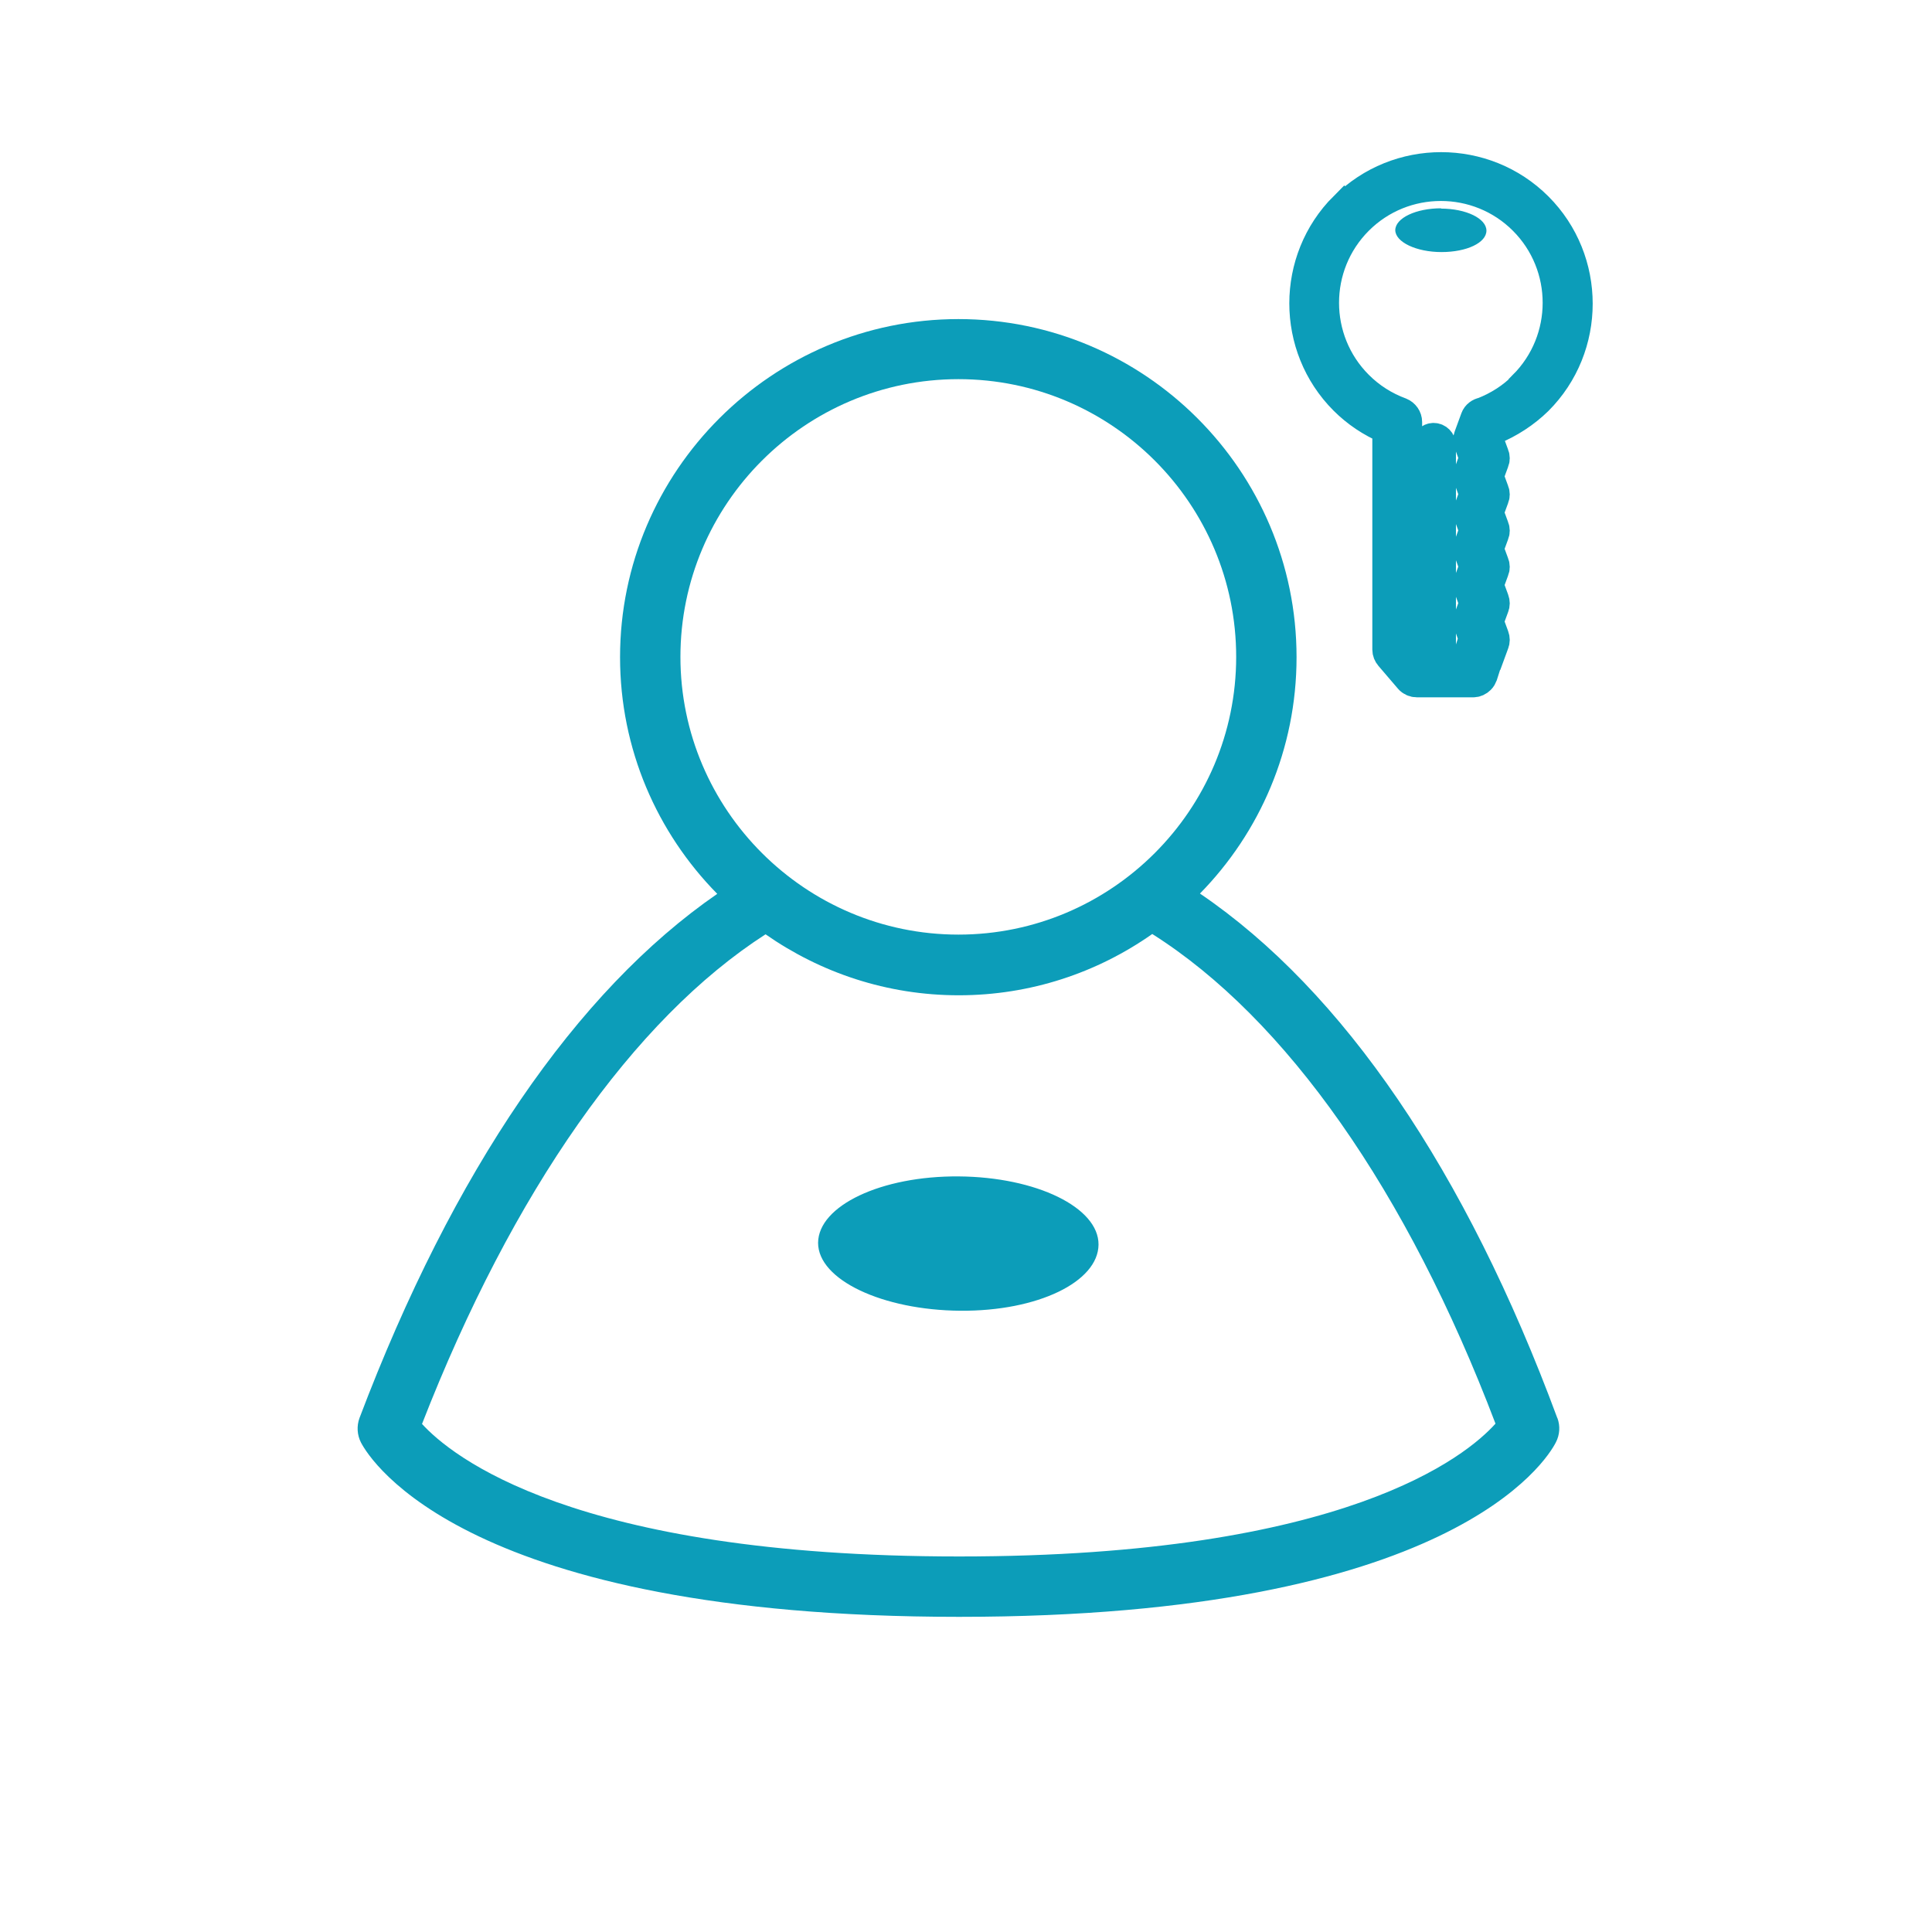
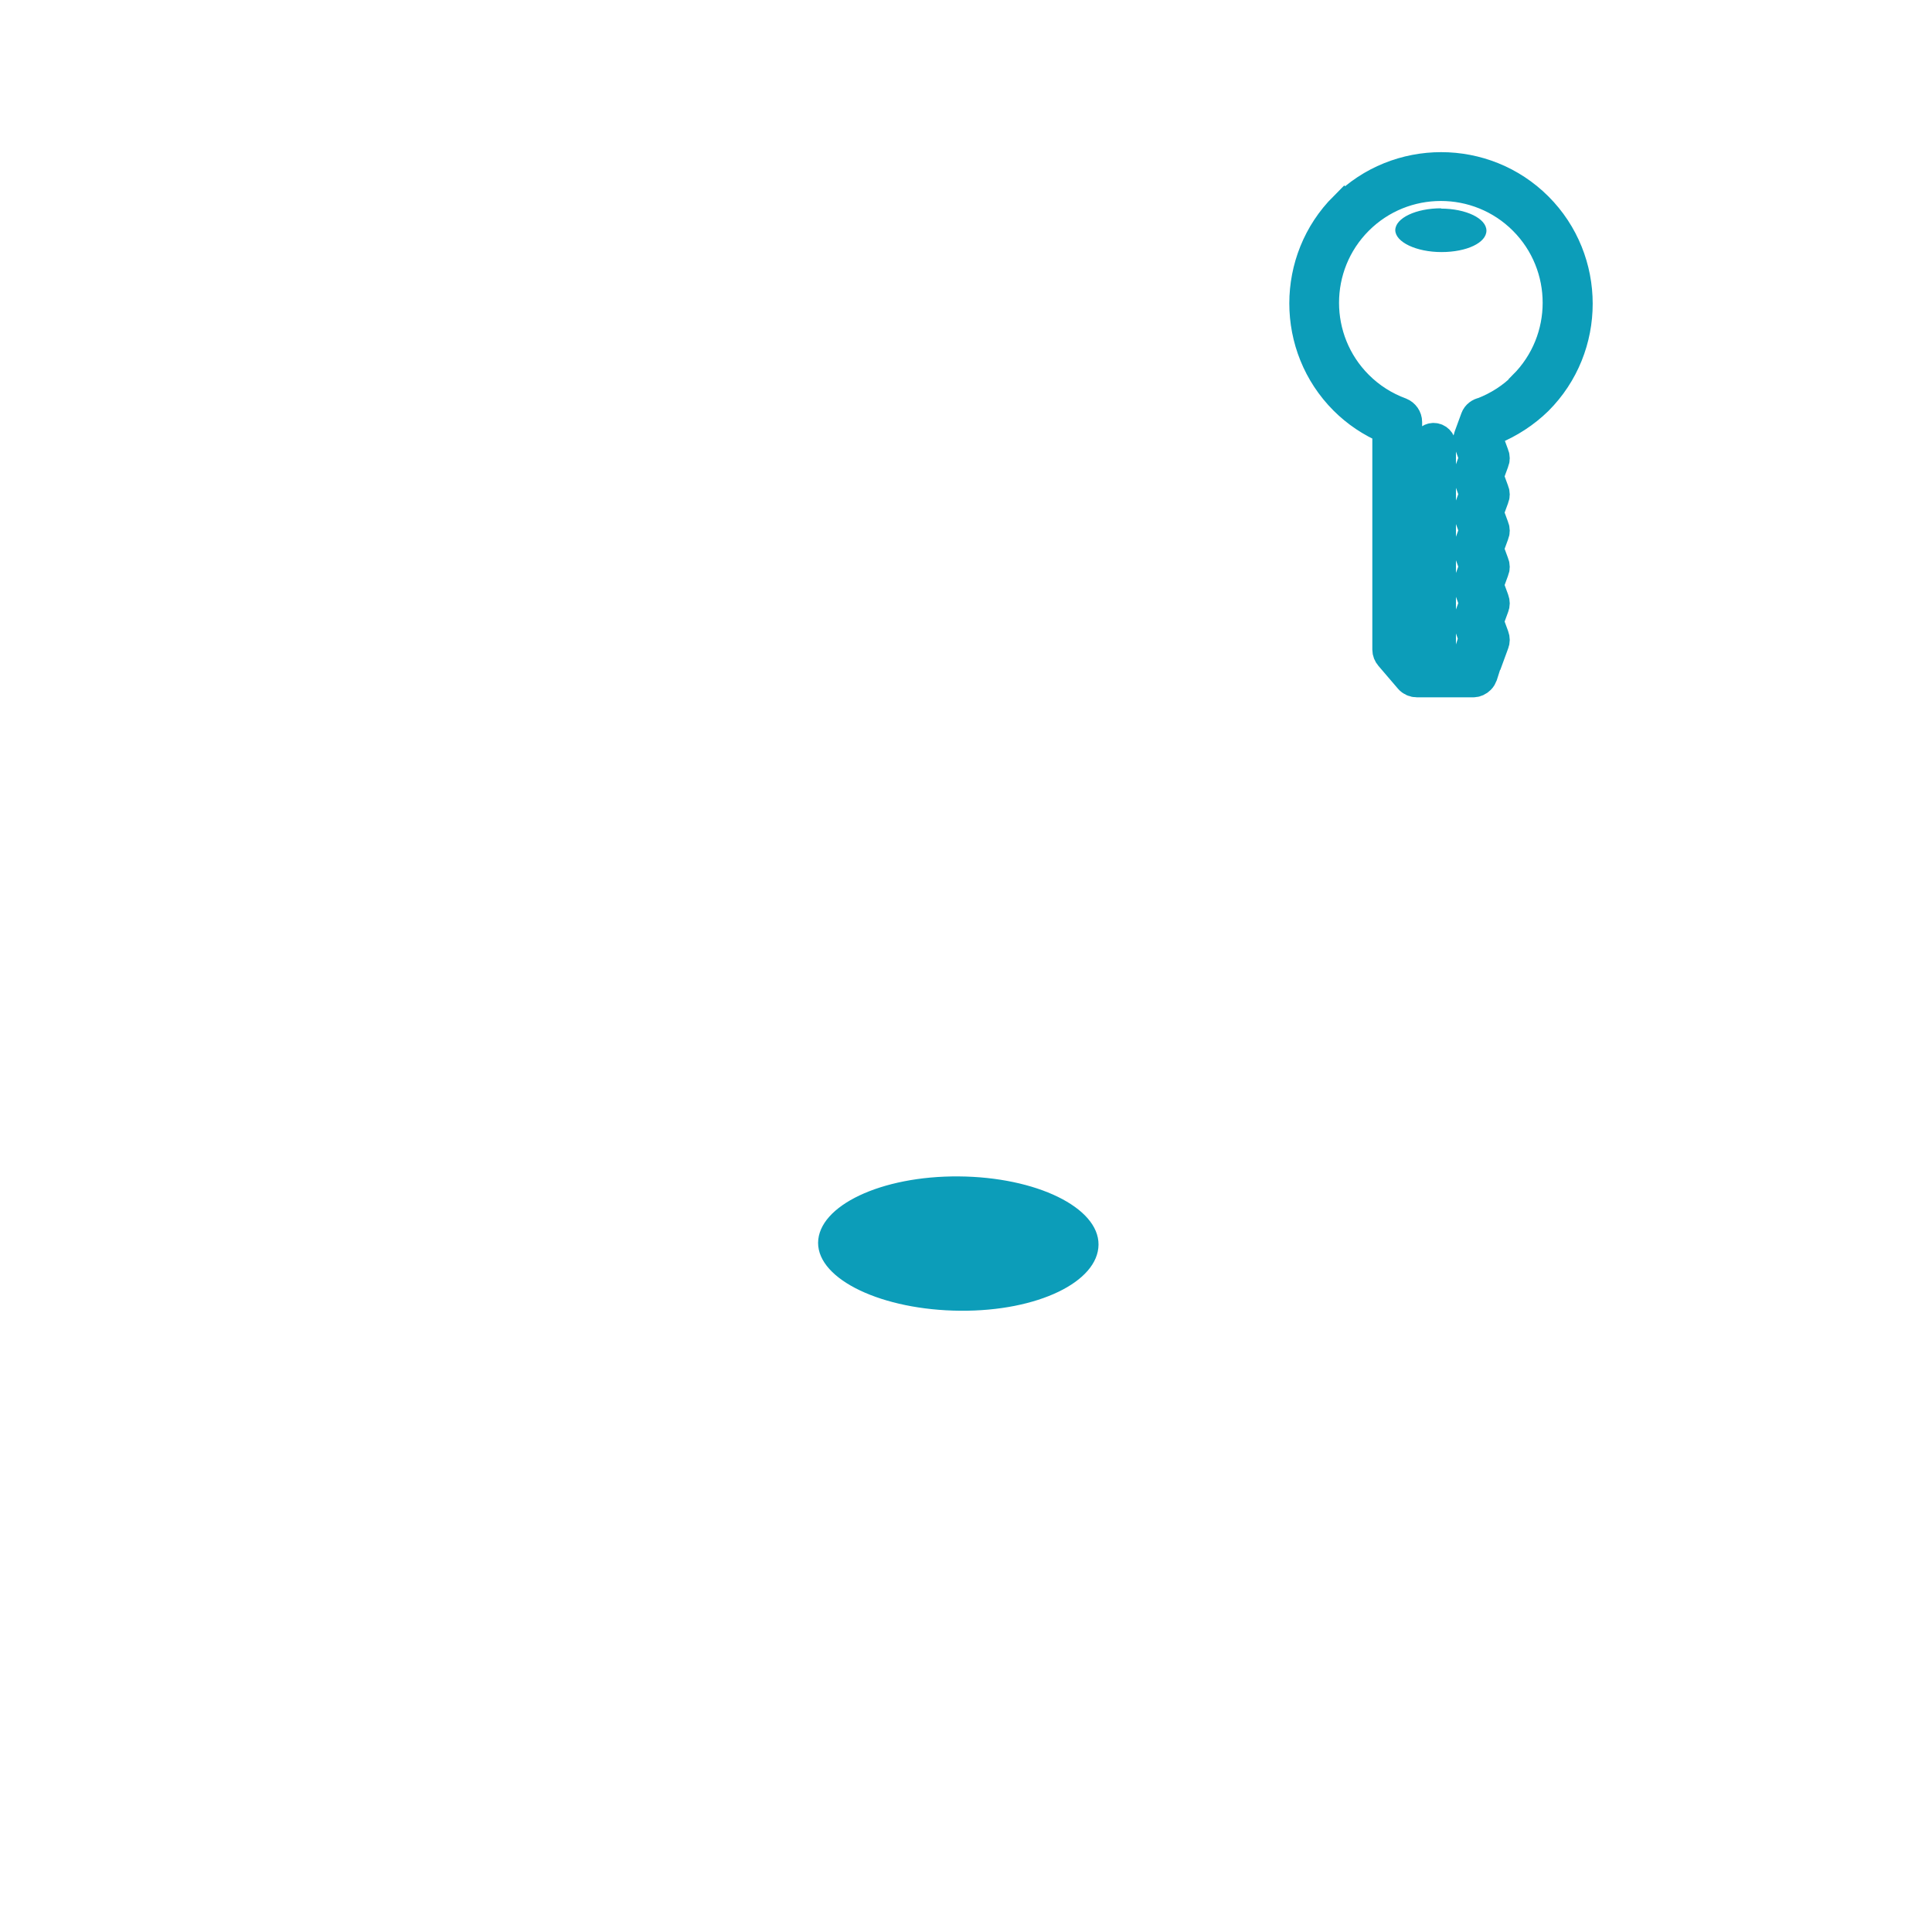
<svg xmlns="http://www.w3.org/2000/svg" id="Calque_1" version="1.1" viewBox="0 0 64 64">
  <defs>
    <style>
      .st0 {
        fill: none;
        stroke: #0c9db9;
        stroke-miterlimit: 10;
      }

      .st1 {
        fill: #0c9db9;
      }
    </style>
  </defs>
  <g>
-     <path class="st1" d="M51.59,46.98c-3.03-8.19-7.1-14.16-11.84-17.38,1.98-2.02,3.2-4.78,3.2-7.83,0-6.18-5.03-11.2-11.2-11.2s-11.21,5.03-11.21,11.2c0,3.05,1.23,5.82,3.22,7.84-4.67,3.22-8.75,9.18-11.85,17.36-.1.27-.08.57.05.82.31.59,3.5,5.77,19.81,5.77s19.47-5.19,19.77-5.78c.13-.25.15-.54.05-.81ZM31.75,12.56c5.08,0,9.2,4.13,9.2,9.2s-4.13,9.2-9.2,9.2-9.21-4.13-9.21-9.2,4.13-9.2,9.21-9.2ZM31.77,51.56c-12.81,0-16.84-3.35-17.79-4.39,3-7.7,7.01-13.41,11.38-16.22,1.82,1.27,4.02,2.02,6.4,2.02s4.59-.75,6.41-2.03c4.43,2.8,8.44,8.51,11.37,16.22-.95,1.06-4.97,4.4-17.76,4.4Z" />
    <path class="st1" d="M31.76,38.97c-2.57-.02-4.65.97-4.66,2.2,0,1.23,2.14,2.23,4.71,2.25,2.57.02,4.57-.96,4.58-2.19.01-1.23-2.06-2.24-4.63-2.26Z" />
  </g>
  <g>
    <path class="st0" d="M44.53,6.85c-1.76,1.76-1.76,4.64,0,6.4.41.41.89.73,1.43.96v7.31c0,.08.03.15.08.21l.65.76c.06.07.15.11.25.11h1.86c.09,0,.17-.04.23-.1.04-.04.06-.08.08-.13l.14-.44s.01-.01.02-.02l.22-.6c.03-.07.03-.15,0-.23l-.18-.49.18-.49c.03-.07.03-.15,0-.23l-.18-.49.18-.49c.03-.07.03-.15,0-.22l-.18-.49.18-.49c.03-.07.03-.15,0-.22l-.18-.49.18-.49c.03-.07.03-.15,0-.22l-.18-.49.18-.49c.03-.07.03-.15,0-.22l-.18-.49.13-.34c.56-.23,1.07-.56,1.5-.98,1.76-1.76,1.76-4.64,0-6.4s-4.64-1.76-6.4,0ZM50.47,12.79c-.38.38-.83.67-1.34.87-.11.02-.21.09-.25.2l-.22.6c-.03.07-.03.15,0,.22l.18.49-.18.49c-.03.07-.03.15,0,.22l.18.49-.18.49c-.03.07-.03.15,0,.22l.18.49-.18.49c-.03.07-.03.15,0,.22l.18.49-.18.49c-.03.07-.03.15,0,.23l.18.49-.18.49c-.03.07-.03.15,0,.23l.16.45-.26.8h-.83v-7.2c0-.13-.11-.24-.24-.24s-.24.11-.24.24v7.2h-.16l-.48-.56v-7.41c0-.14-.09-.26-.21-.31-.54-.2-1.01-.5-1.41-.9-1.51-1.51-1.51-3.97,0-5.48s3.97-1.51,5.48,0,1.51,3.97,0,5.48Z" />
    <path class="st1" d="M47.74,6.9c-.83,0-1.51.32-1.52.72,0,.4.7.73,1.53.73.84,0,1.49-.31,1.49-.71,0-.4-.67-.73-1.51-.73Z" />
  </g>
</svg>